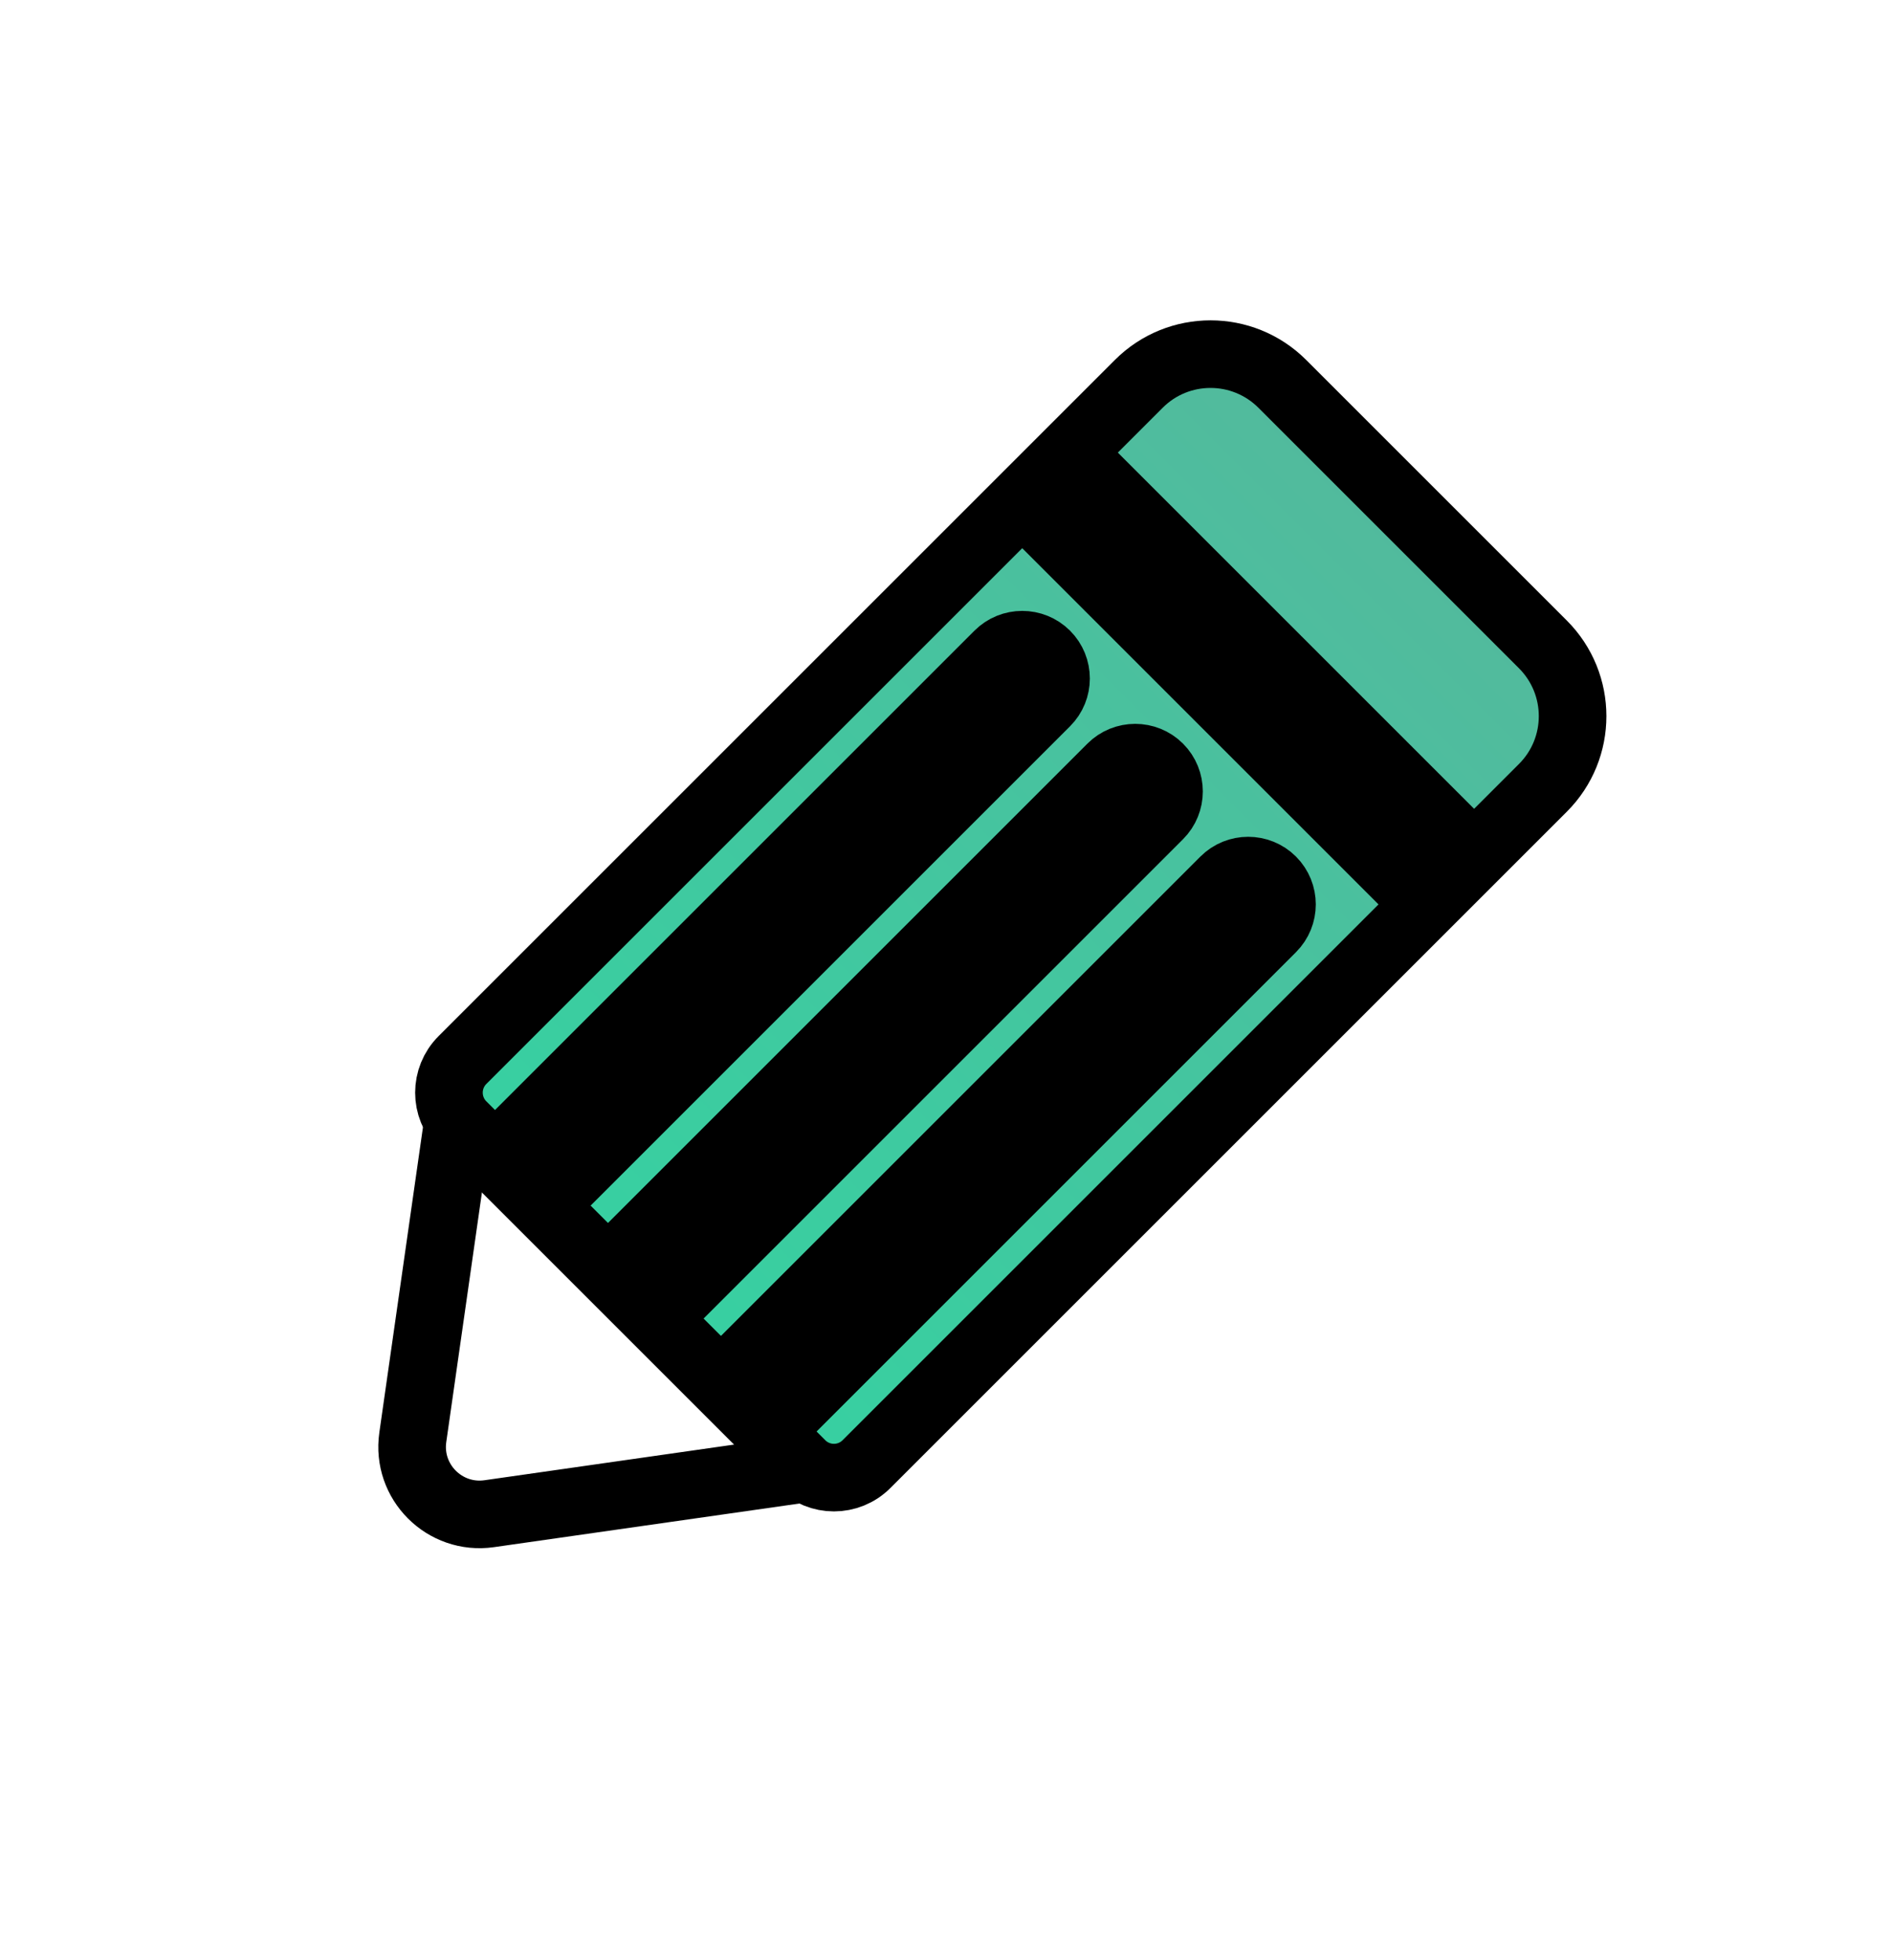
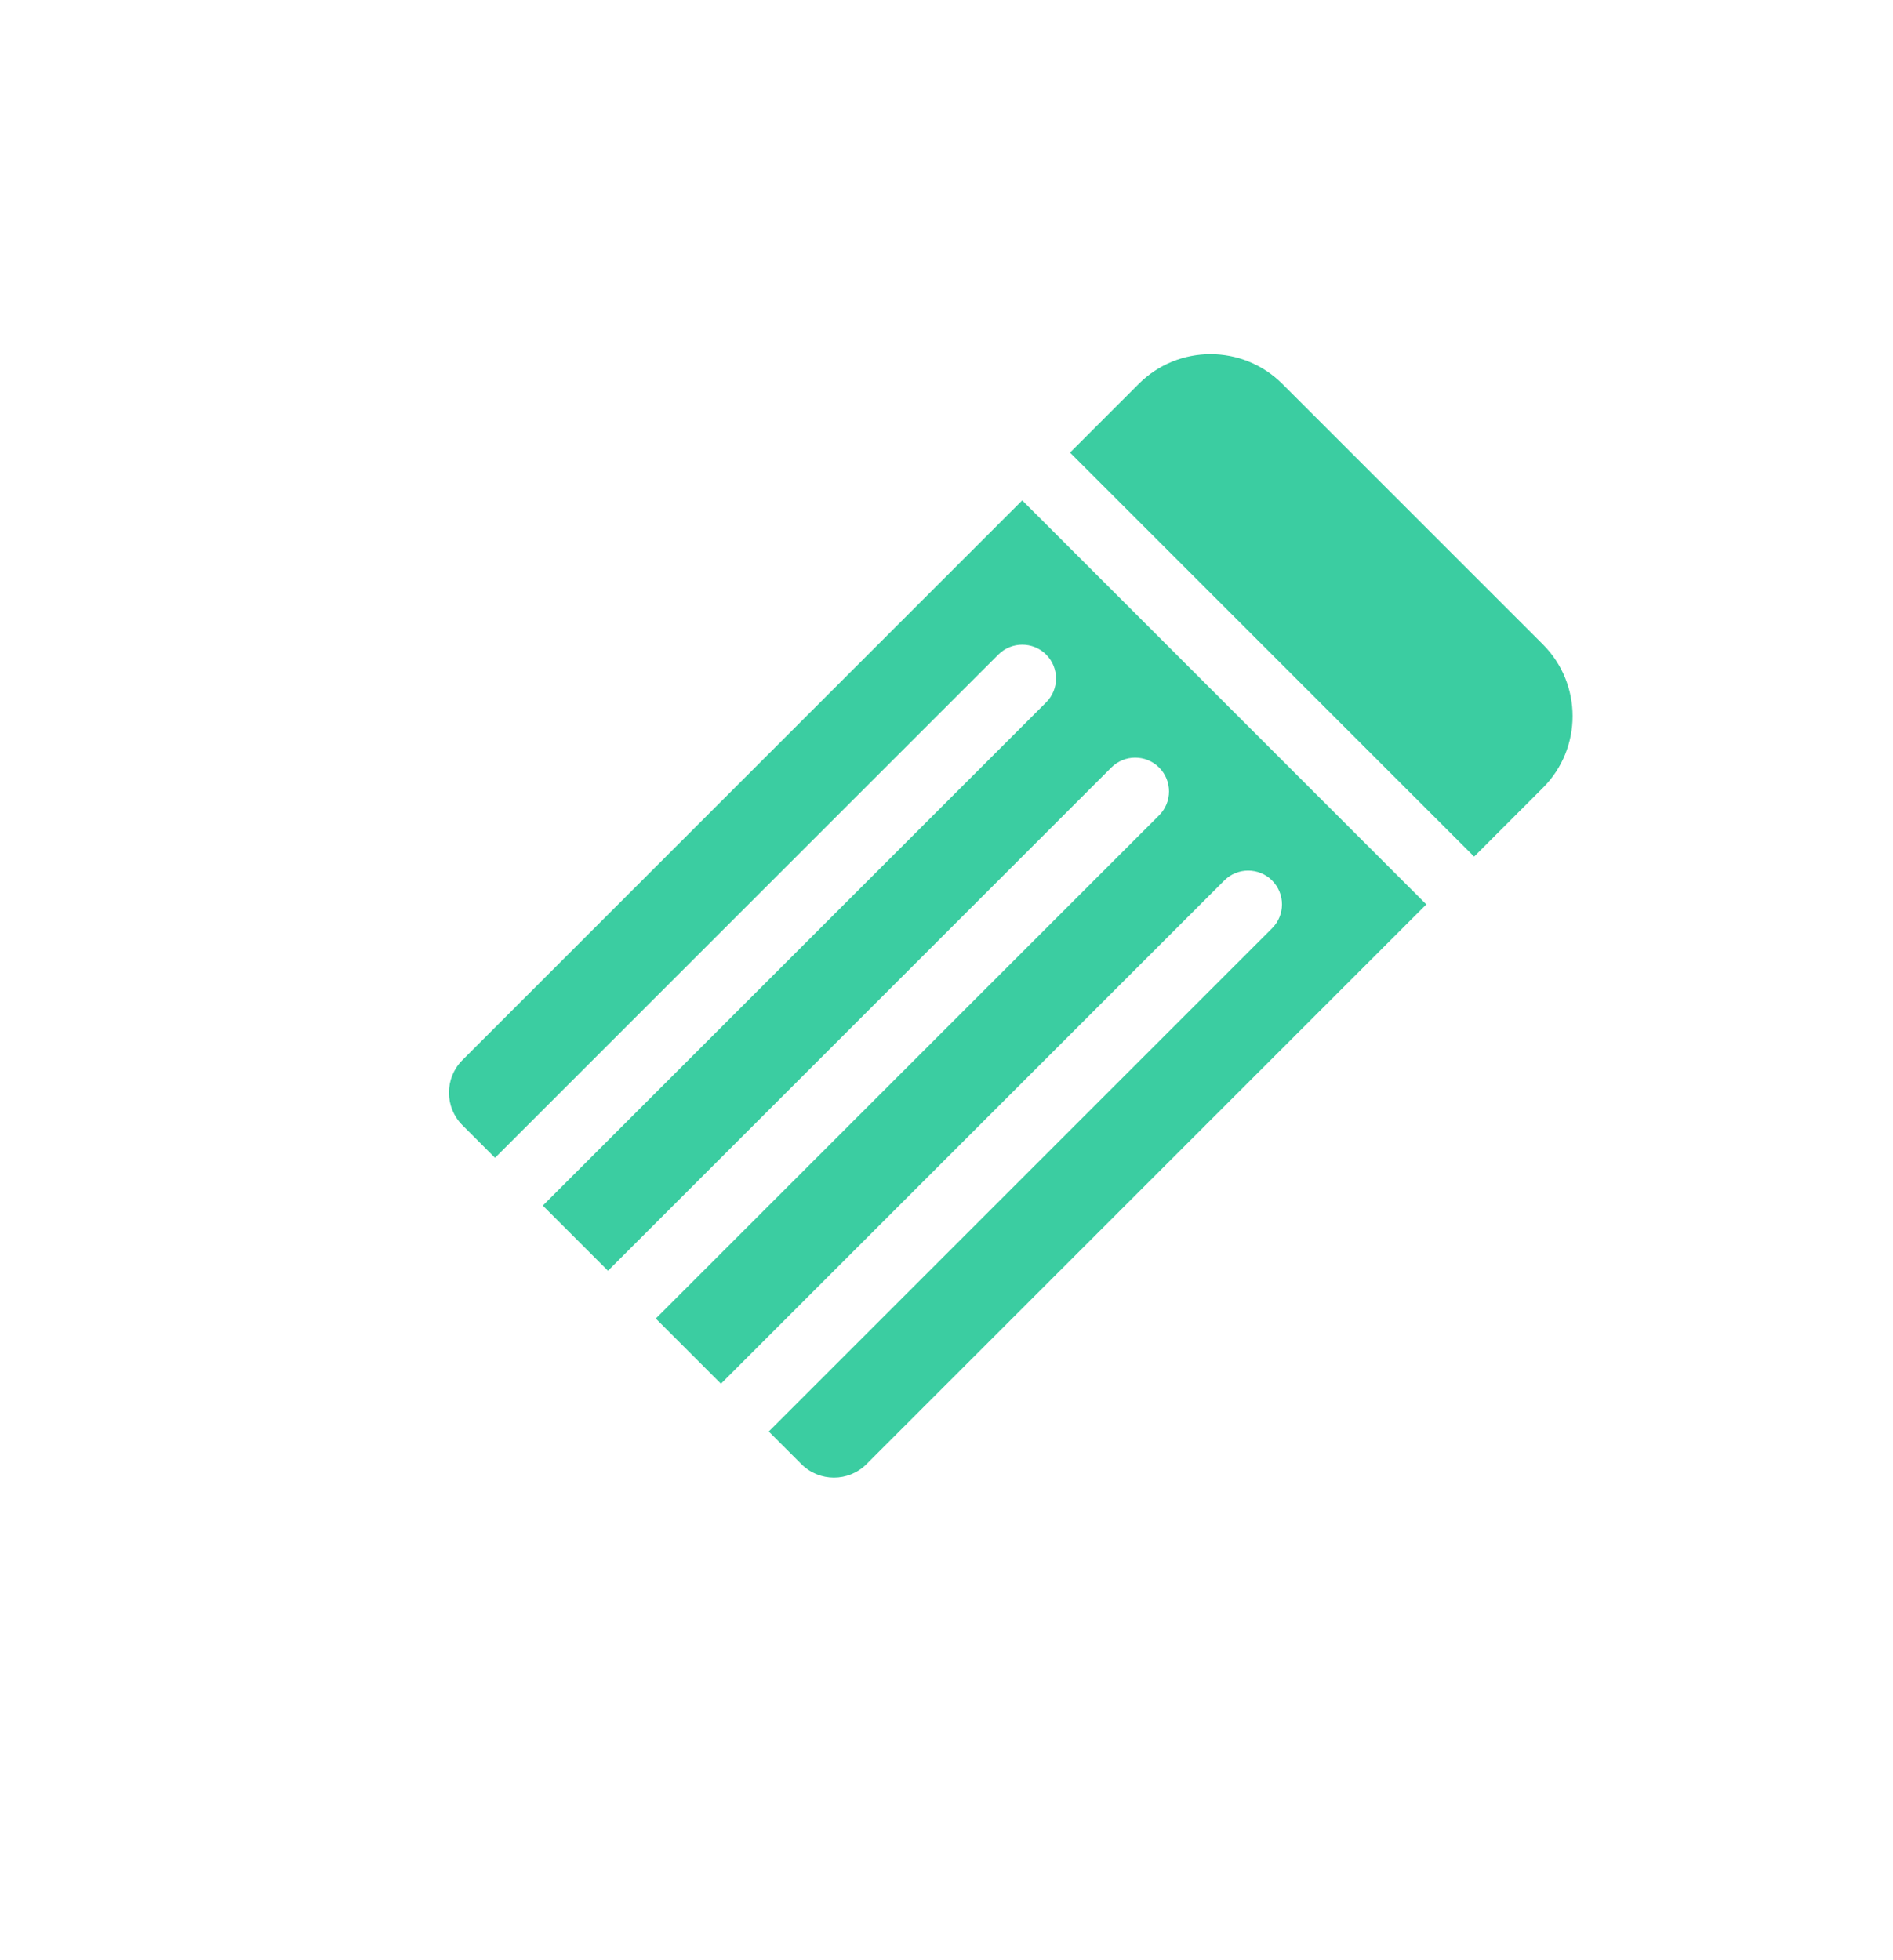
<svg xmlns="http://www.w3.org/2000/svg" width="28" height="29" viewBox="0 0 28 29" fill="none">
  <g id="ç­é¢-éä¸­">
-     <path id="Rectangle 26" d="M6.753 16.734L6.106 21.263C6.011 21.923 6.577 22.489 7.237 22.394L11.766 21.747" stroke="black" stroke-linecap="round" />
    <g id="Rectangle 25">
      <path d="M17.145 12.062C17.34 11.867 17.34 11.551 17.145 11.355C16.949 11.16 16.633 11.16 16.438 11.355L8.993 18.8L8.029 17.836L15.474 10.391C15.669 10.196 15.669 9.88 15.474 9.684C15.278 9.489 14.962 9.489 14.767 9.684L7.322 17.129L6.84 16.647C6.574 16.381 6.574 15.949 6.84 15.683L15.12 7.403L21.097 13.38L12.817 21.66C12.551 21.927 12.119 21.927 11.853 21.66L11.371 21.178L18.816 13.733C19.011 13.538 19.011 13.222 18.816 13.026C18.62 12.831 18.304 12.831 18.109 13.026L10.664 20.471L9.7 19.507L17.145 12.062ZM21.804 12.673L15.827 6.696L16.845 5.678C17.43 5.093 18.38 5.093 18.966 5.678L22.822 9.534C23.407 10.12 23.407 11.07 22.822 11.655L21.804 12.673Z" fill="#3BCDA1" />
-       <path d="M17.145 12.062C17.34 11.867 17.34 11.551 17.145 11.355C16.949 11.16 16.633 11.16 16.438 11.355L8.993 18.8L8.029 17.836L15.474 10.391C15.669 10.196 15.669 9.88 15.474 9.684C15.278 9.489 14.962 9.489 14.767 9.684L7.322 17.129L6.84 16.647C6.574 16.381 6.574 15.949 6.84 15.683L15.12 7.403L21.097 13.38L12.817 21.66C12.551 21.927 12.119 21.927 11.853 21.66L11.371 21.178L18.816 13.733C19.011 13.538 19.011 13.222 18.816 13.026C18.62 12.831 18.304 12.831 18.109 13.026L10.664 20.471L9.7 19.507L17.145 12.062ZM21.804 12.673L15.827 6.696L16.845 5.678C17.43 5.093 18.38 5.093 18.966 5.678L22.822 9.534C23.407 10.12 23.407 11.07 22.822 11.655L21.804 12.673Z" fill="url(#paint0_linear_18_927)" />
-       <path d="M17.145 12.062C17.34 11.867 17.34 11.551 17.145 11.355C16.949 11.16 16.633 11.16 16.438 11.355L8.993 18.8L8.029 17.836L15.474 10.391C15.669 10.196 15.669 9.88 15.474 9.684C15.278 9.489 14.962 9.489 14.767 9.684L7.322 17.129L6.84 16.647C6.574 16.381 6.574 15.949 6.84 15.683L15.12 7.403L21.097 13.38L12.817 21.66C12.551 21.927 12.119 21.927 11.853 21.66L11.371 21.178L18.816 13.733C19.011 13.538 19.011 13.222 18.816 13.026C18.62 12.831 18.304 12.831 18.109 13.026L10.664 20.471L9.7 19.507L17.145 12.062ZM21.804 12.673L15.827 6.696L16.845 5.678C17.43 5.093 18.38 5.093 18.966 5.678L22.822 9.534C23.407 10.12 23.407 11.07 22.822 11.655L21.804 12.673Z" stroke="black" stroke-linecap="round" />
    </g>
  </g>
  <defs>
    <linearGradient id="paint0_linear_18_927" x1="21.247" y1="7.253" x2="8.993" y2="19.507" gradientUnits="userSpaceOnUse">
      <stop stop-color="#53B99D" />
      <stop offset="1" stop-color="#36D1A1" />
    </linearGradient>
  </defs>
</svg>